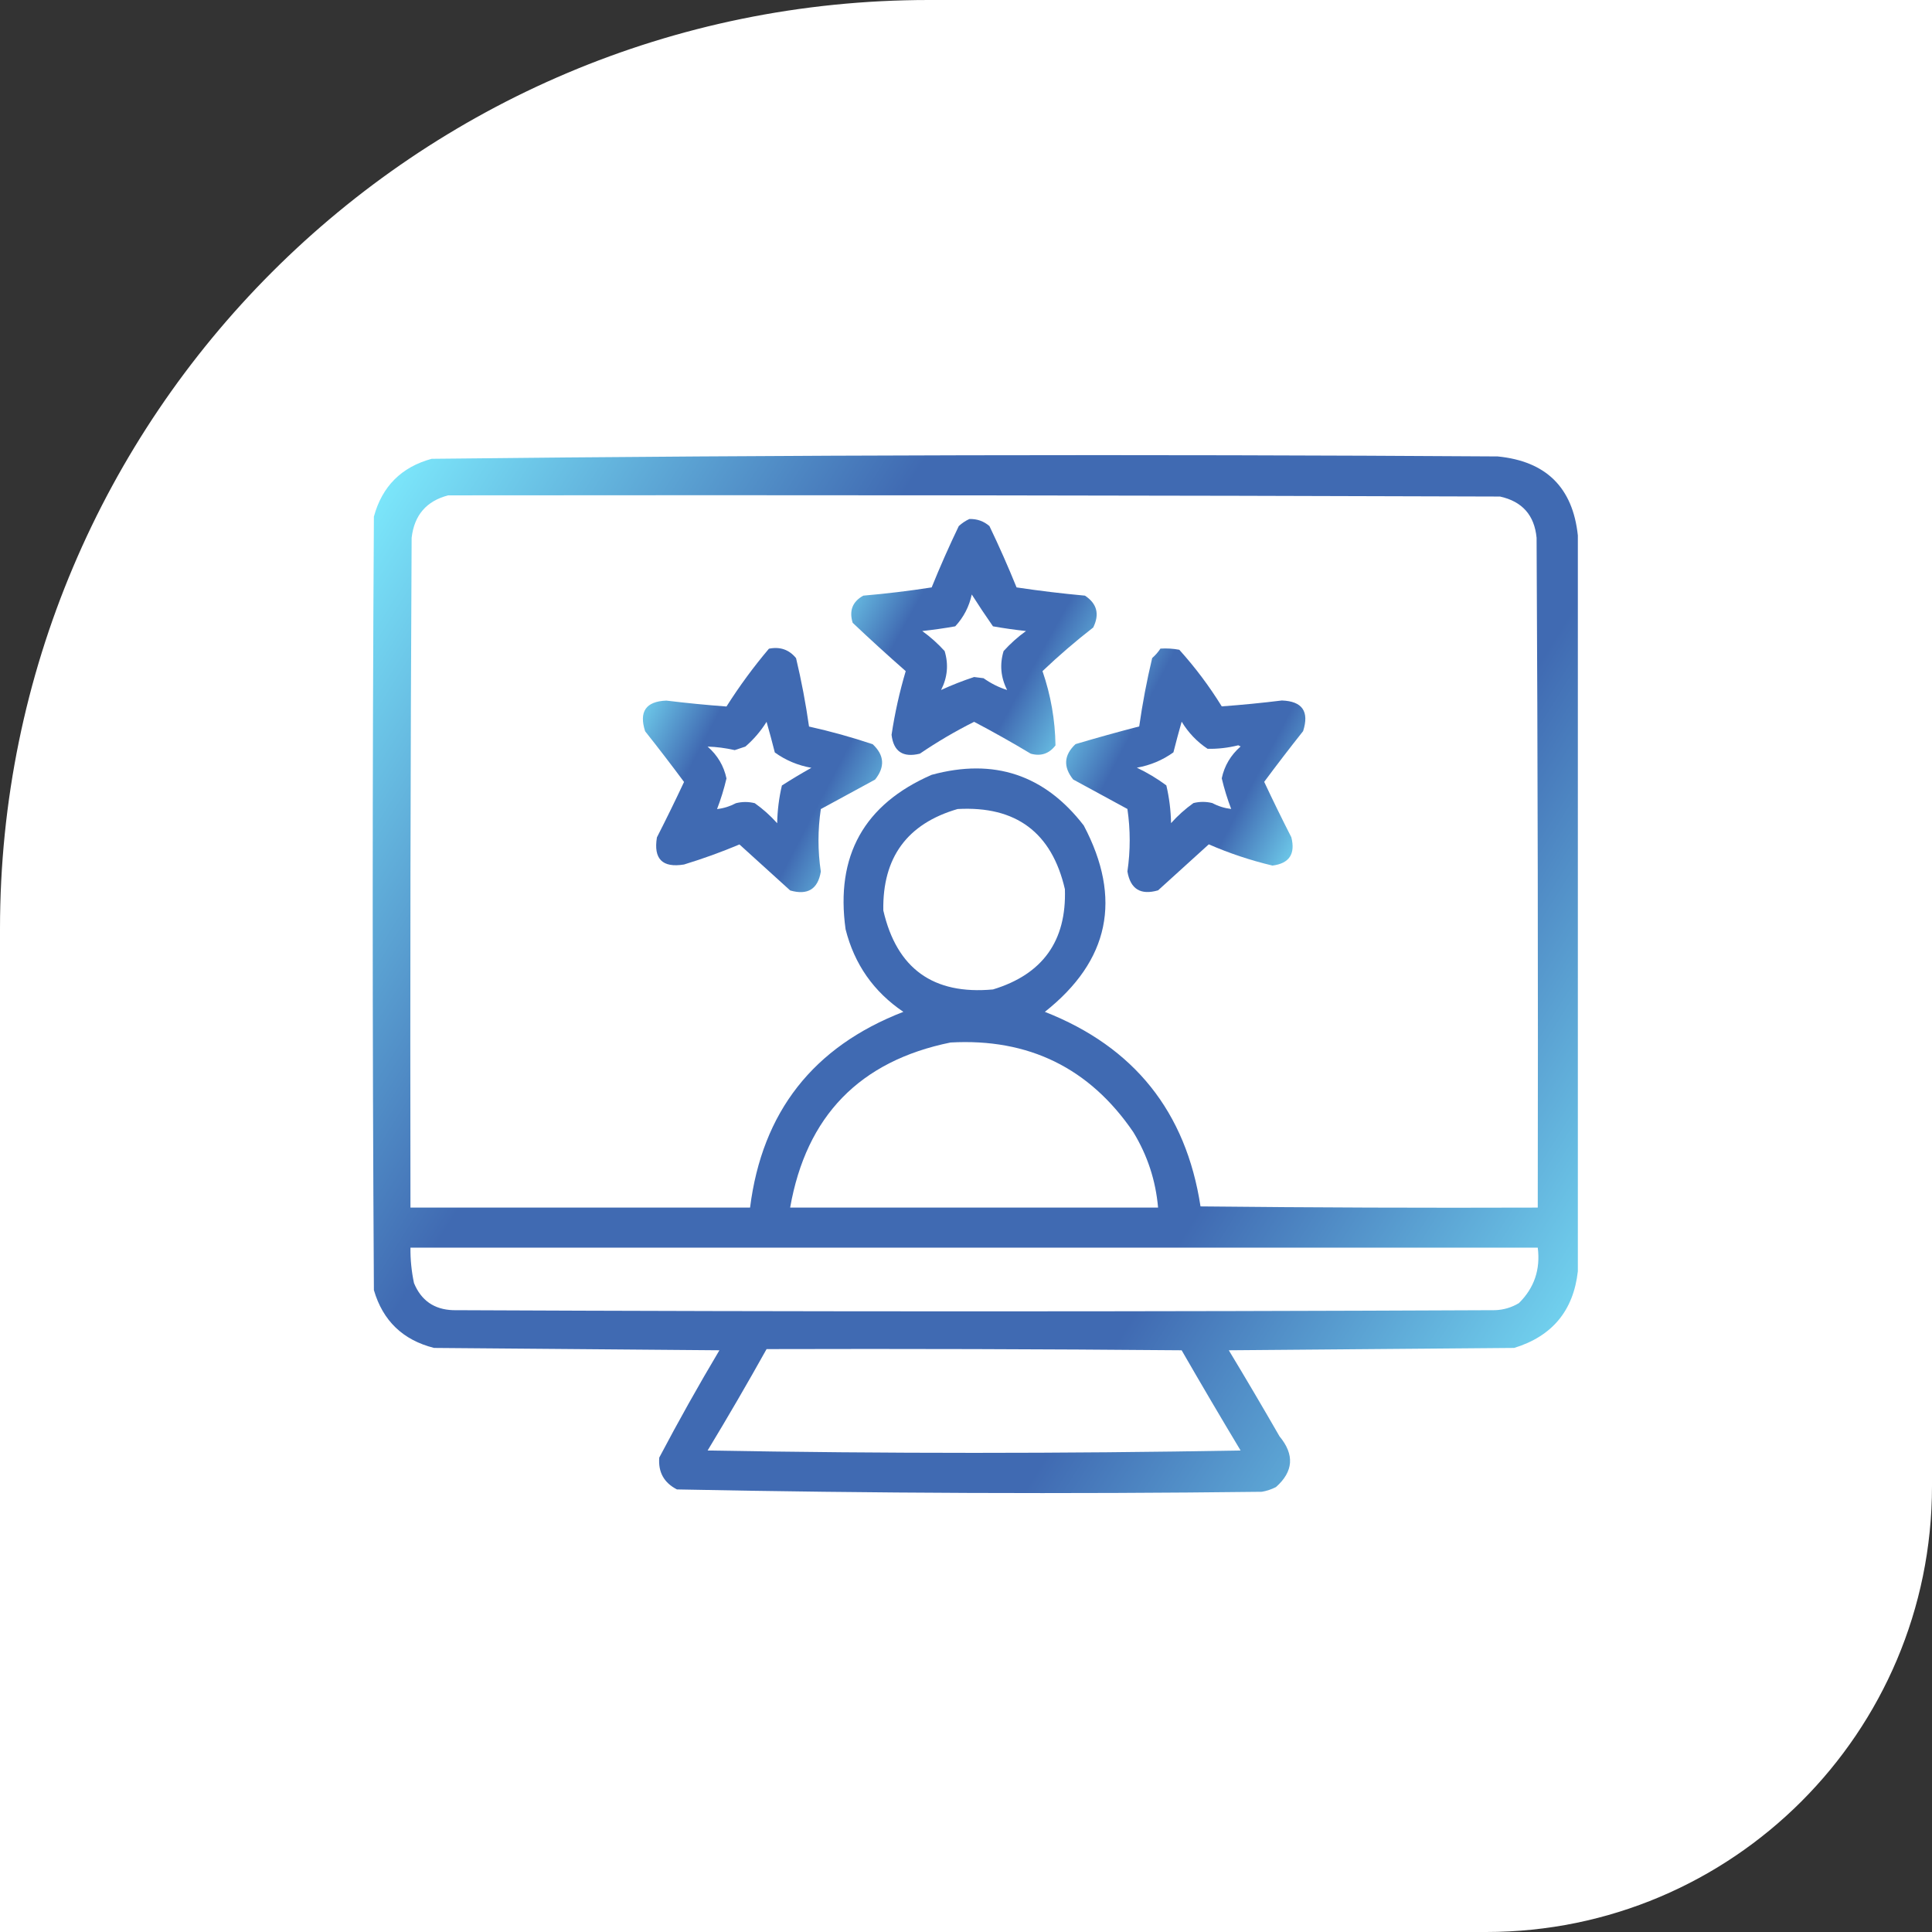
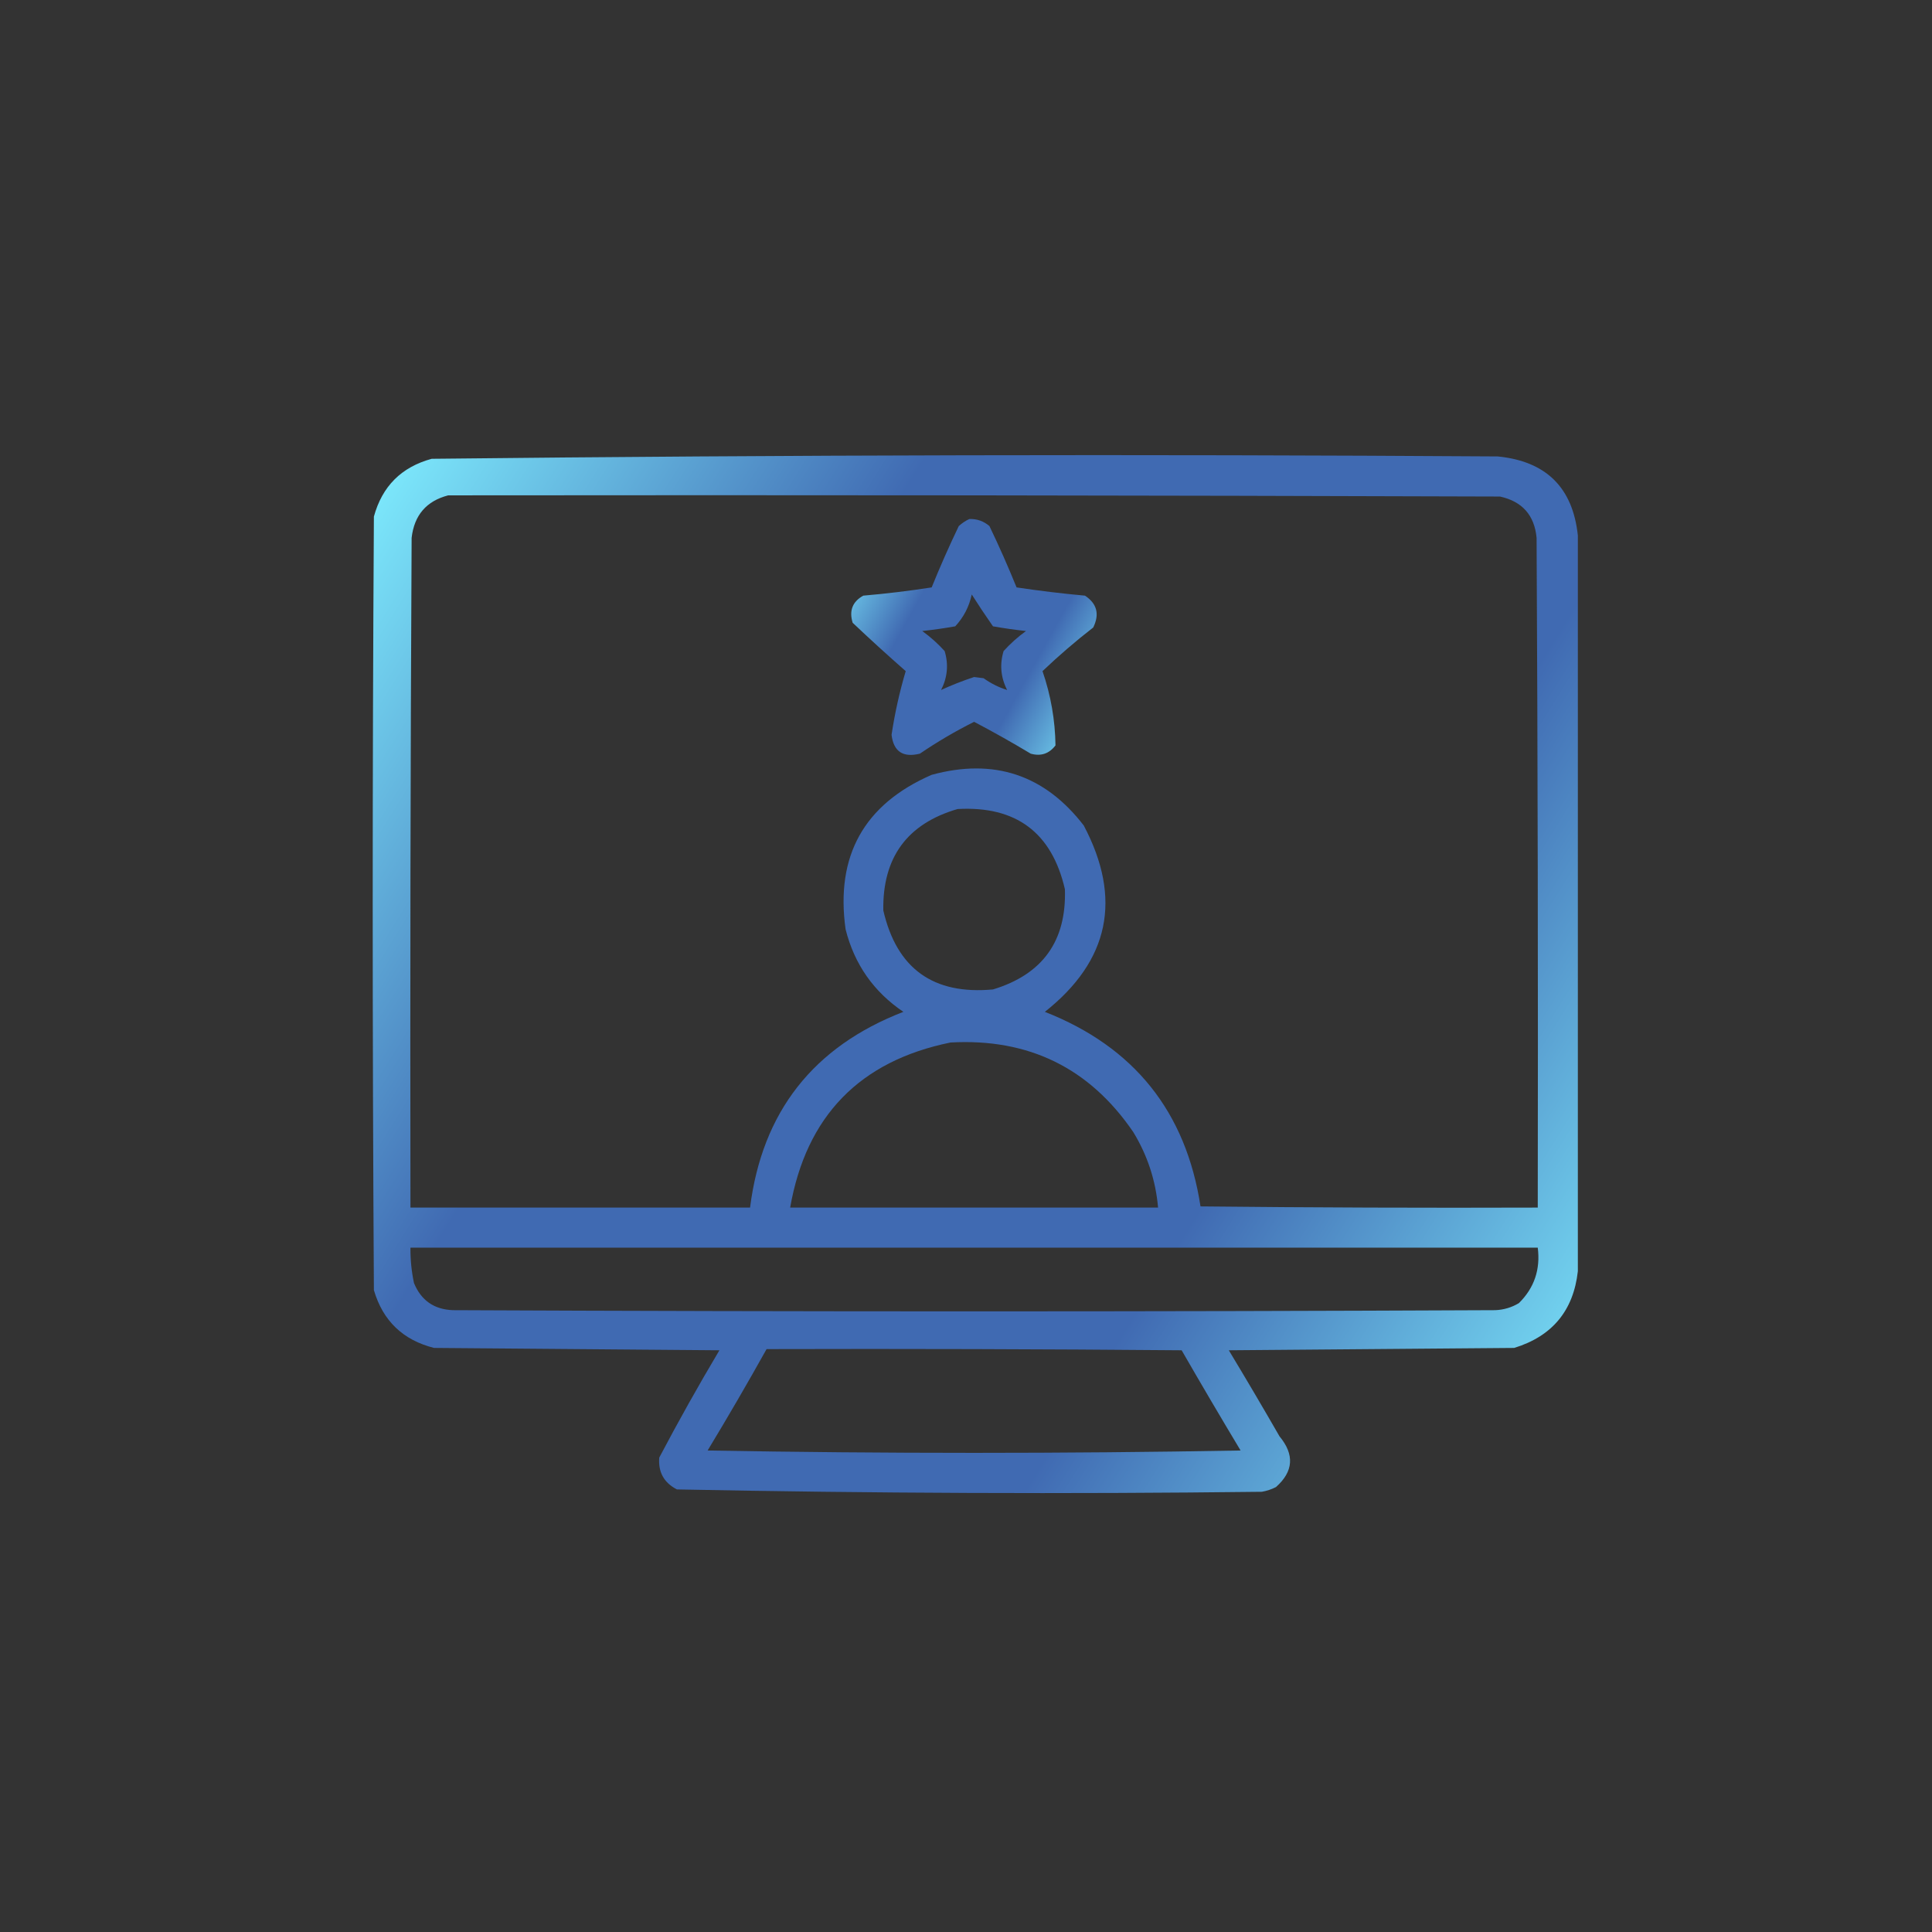
<svg xmlns="http://www.w3.org/2000/svg" width="104" height="104" viewBox="0 0 104 104" fill="none">
  <rect x="0" y="0" width="104" height="104" fill="#333333" stroke="none" />
-   <path d="M0.5 50C0.5 22.662 22.662 0.5 50 0.5H103.5V80C103.5 92.979 92.979 103.5 80 103.5H0.5V50Z" fill="white" stroke="white" />
  <path fill-rule="evenodd" clip-rule="evenodd" d="M84.936 28.823C84.936 42.026 84.936 55.23 84.936 68.433C84.698 70.554 83.556 71.93 81.509 72.559C76.388 72.601 71.268 72.643 66.147 72.686C67.073 74.22 67.983 75.764 68.877 77.319C69.693 78.303 69.629 79.212 68.686 80.049C68.446 80.172 68.192 80.257 67.925 80.303C57.425 80.428 46.93 80.386 36.44 80.176C35.742 79.817 35.425 79.246 35.488 78.462C36.517 76.51 37.596 74.584 38.726 72.686C33.605 72.643 28.485 72.601 23.364 72.559C21.688 72.135 20.609 71.098 20.127 69.448C20.042 55.568 20.042 41.688 20.127 27.808C20.571 26.178 21.608 25.142 23.237 24.697C42.362 24.487 61.49 24.445 80.62 24.57C83.224 24.826 84.663 26.243 84.936 28.823ZM24.126 26.665C43 26.644 61.873 26.665 80.747 26.729C81.943 26.993 82.599 27.734 82.715 28.95C82.778 40.968 82.799 52.987 82.778 65.005C76.727 65.026 70.675 65.005 64.624 64.941C63.843 59.847 61.05 56.355 56.245 54.468C59.719 51.718 60.417 48.375 58.34 44.438C56.235 41.706 53.505 40.796 50.151 41.709C46.512 43.296 44.967 46.067 45.518 50.024C45.992 51.905 47.029 53.386 48.628 54.468C43.776 56.345 41.026 59.858 40.376 65.005C34.282 65.005 28.189 65.005 22.095 65.005C22.074 52.987 22.095 40.968 22.158 28.95C22.299 27.732 22.954 26.97 24.126 26.665ZM51.548 43.55C54.694 43.376 56.62 44.815 57.324 47.866C57.416 50.653 56.125 52.451 53.452 53.262C50.238 53.558 48.27 52.141 47.549 49.009C47.501 46.16 48.834 44.34 51.548 43.55ZM51.167 56.118C55.373 55.883 58.652 57.491 61.006 60.942C61.769 62.195 62.213 63.549 62.339 65.005C55.737 65.005 49.136 65.005 42.534 65.005C43.4 60.077 46.277 57.115 51.167 56.118ZM22.095 67.163C42.322 67.163 62.55 67.163 82.778 67.163C82.927 68.339 82.588 69.333 81.763 70.147C81.373 70.381 80.95 70.508 80.493 70.527C61.789 70.612 43.084 70.612 24.38 70.527C23.369 70.489 22.67 70.003 22.285 69.067C22.152 68.439 22.088 67.805 22.095 67.163ZM41.265 72.622C48.713 72.601 56.161 72.622 63.608 72.686C64.65 74.495 65.708 76.293 66.782 78.081C57.218 78.25 47.655 78.25 38.091 78.081C39.182 76.279 40.24 74.459 41.265 72.622Z" fill="url(#paint0_linear_3882_26115)" />
  <path fill-rule="evenodd" clip-rule="evenodd" d="M52.183 27.938C52.595 27.927 52.955 28.054 53.262 28.319C53.783 29.404 54.27 30.505 54.722 31.62C55.944 31.803 57.171 31.951 58.404 32.064C59.052 32.492 59.2 33.063 58.848 33.778C57.901 34.513 56.991 35.296 56.118 36.127C56.565 37.425 56.798 38.758 56.817 40.126C56.473 40.574 56.029 40.723 55.484 40.57C54.481 39.968 53.466 39.397 52.437 38.856C51.426 39.361 50.453 39.933 49.517 40.57C48.607 40.794 48.099 40.456 47.993 39.554C48.168 38.39 48.422 37.248 48.755 36.127C47.781 35.272 46.828 34.404 45.899 33.524C45.7 32.873 45.89 32.387 46.47 32.064C47.703 31.958 48.93 31.81 50.152 31.62C50.603 30.505 51.09 29.404 51.611 28.319C51.79 28.156 51.981 28.029 52.183 27.938ZM52.31 32.001C52.169 32.656 51.873 33.228 51.421 33.715C50.832 33.82 50.239 33.904 49.644 33.968C50.082 34.283 50.484 34.643 50.85 35.047C51.068 35.766 51.004 36.464 50.659 37.142C51.228 36.88 51.821 36.647 52.437 36.444C52.606 36.465 52.775 36.486 52.944 36.508C53.351 36.795 53.774 37.007 54.214 37.142C53.869 36.464 53.806 35.766 54.024 35.047C54.39 34.643 54.792 34.283 55.23 33.968C54.634 33.904 54.042 33.82 53.452 33.715C53.051 33.141 52.67 32.569 52.31 32.001Z" fill="url(#paint1_linear_3882_26115)" />
-   <path fill-rule="evenodd" clip-rule="evenodd" d="M41.392 34.92C41.992 34.8 42.478 34.969 42.852 35.428C43.142 36.646 43.375 37.873 43.55 39.11C44.706 39.367 45.849 39.684 46.978 40.062C47.607 40.651 47.649 41.286 47.105 41.966C46.132 42.495 45.158 43.024 44.185 43.553C44.018 44.682 44.018 45.803 44.185 46.917C44.028 47.864 43.478 48.203 42.535 47.933C41.625 47.108 40.715 46.283 39.805 45.457C38.832 45.866 37.838 46.226 36.822 46.536C35.658 46.727 35.171 46.24 35.362 45.077C35.867 44.088 36.353 43.093 36.822 42.093C36.139 41.172 35.441 40.262 34.727 39.364C34.388 38.305 34.769 37.755 35.87 37.713C36.952 37.846 38.031 37.952 39.107 38.031C39.802 36.935 40.564 35.898 41.392 34.92ZM38.599 43.553C38.956 43.512 39.295 43.406 39.615 43.236C39.953 43.151 40.292 43.151 40.63 43.236C41.07 43.548 41.472 43.908 41.836 44.315C41.849 43.623 41.934 42.946 42.09 42.283C42.609 41.95 43.138 41.633 43.677 41.331C42.95 41.203 42.294 40.927 41.709 40.506C41.569 39.953 41.421 39.403 41.265 38.856C40.948 39.363 40.567 39.807 40.123 40.189C39.932 40.252 39.742 40.316 39.551 40.379C39.061 40.268 38.575 40.204 38.091 40.189C38.624 40.655 38.963 41.227 39.107 41.903C38.975 42.463 38.806 43.014 38.599 43.553Z" fill="url(#paint2_linear_3882_26115)" />
-   <path fill-rule="evenodd" clip-rule="evenodd" d="M62.467 34.914C62.808 34.893 63.146 34.914 63.482 34.977C64.337 35.925 65.098 36.941 65.767 38.024C66.843 37.946 67.922 37.84 69.005 37.707C70.105 37.748 70.486 38.298 70.147 39.357C69.434 40.256 68.735 41.166 68.052 42.087C68.521 43.087 69.008 44.082 69.513 45.07C69.74 45.972 69.401 46.48 68.497 46.594C67.319 46.314 66.176 45.933 65.069 45.451C64.159 46.276 63.249 47.102 62.34 47.927C61.401 48.199 60.85 47.86 60.689 46.911C60.853 45.792 60.853 44.67 60.689 43.547C59.716 43.018 58.743 42.489 57.769 41.96C57.225 41.28 57.267 40.645 57.896 40.056C59.036 39.718 60.179 39.4 61.324 39.103C61.499 37.867 61.732 36.639 62.022 35.422C62.197 35.269 62.345 35.1 62.467 34.914ZM66.275 43.547C66.07 43.009 65.9 42.459 65.767 41.896C65.911 41.22 66.25 40.649 66.783 40.182C66.741 40.161 66.698 40.14 66.656 40.119C66.111 40.256 65.561 40.319 65.006 40.309C64.439 39.933 63.973 39.446 63.609 38.849C63.453 39.397 63.305 39.947 63.165 40.5C62.58 40.921 61.924 41.196 61.197 41.325C61.759 41.592 62.288 41.909 62.784 42.277C62.94 42.94 63.025 43.617 63.038 44.309C63.402 43.902 63.804 43.542 64.244 43.229C64.582 43.145 64.921 43.145 65.26 43.229C65.58 43.4 65.918 43.505 66.275 43.547Z" fill="url(#paint3_linear_3882_26115)" />
  <defs>
    <linearGradient id="paint0_linear_3882_26115" x1="20.064" y1="24.5" x2="91.907" y2="69.16" gradientUnits="userSpaceOnUse">
      <stop stop-color="#7FEEFF" />
      <stop offset="0.3" stop-color="#406AB2" />
      <stop offset="0.7" stop-color="#406AB2" />
      <stop offset="1" stop-color="#7FEEFF" />
    </linearGradient>
    <linearGradient id="paint1_linear_3882_26115" x1="45.822" y1="27.938" x2="61.304" y2="36.561" gradientUnits="userSpaceOnUse">
      <stop stop-color="#7FEEFF" />
      <stop offset="0.3" stop-color="#406AB2" />
      <stop offset="0.7" stop-color="#406AB2" />
      <stop offset="1" stop-color="#7FEEFF" />
    </linearGradient>
    <linearGradient id="paint2_linear_3882_26115" x1="34.607" y1="34.883" x2="50.11" y2="43.016" gradientUnits="userSpaceOnUse">
      <stop stop-color="#7FEEFF" />
      <stop offset="0.3" stop-color="#406AB2" />
      <stop offset="0.7" stop-color="#406AB2" />
      <stop offset="1" stop-color="#7FEEFF" />
    </linearGradient>
    <linearGradient id="paint3_linear_3882_26115" x1="57.391" y1="34.906" x2="72.879" y2="43.05" gradientUnits="userSpaceOnUse">
      <stop stop-color="#7FEEFF" />
      <stop offset="0.3" stop-color="#406AB2" />
      <stop offset="0.7" stop-color="#406AB2" />
      <stop offset="1" stop-color="#7FEEFF" />
    </linearGradient>
  </defs>
</svg>